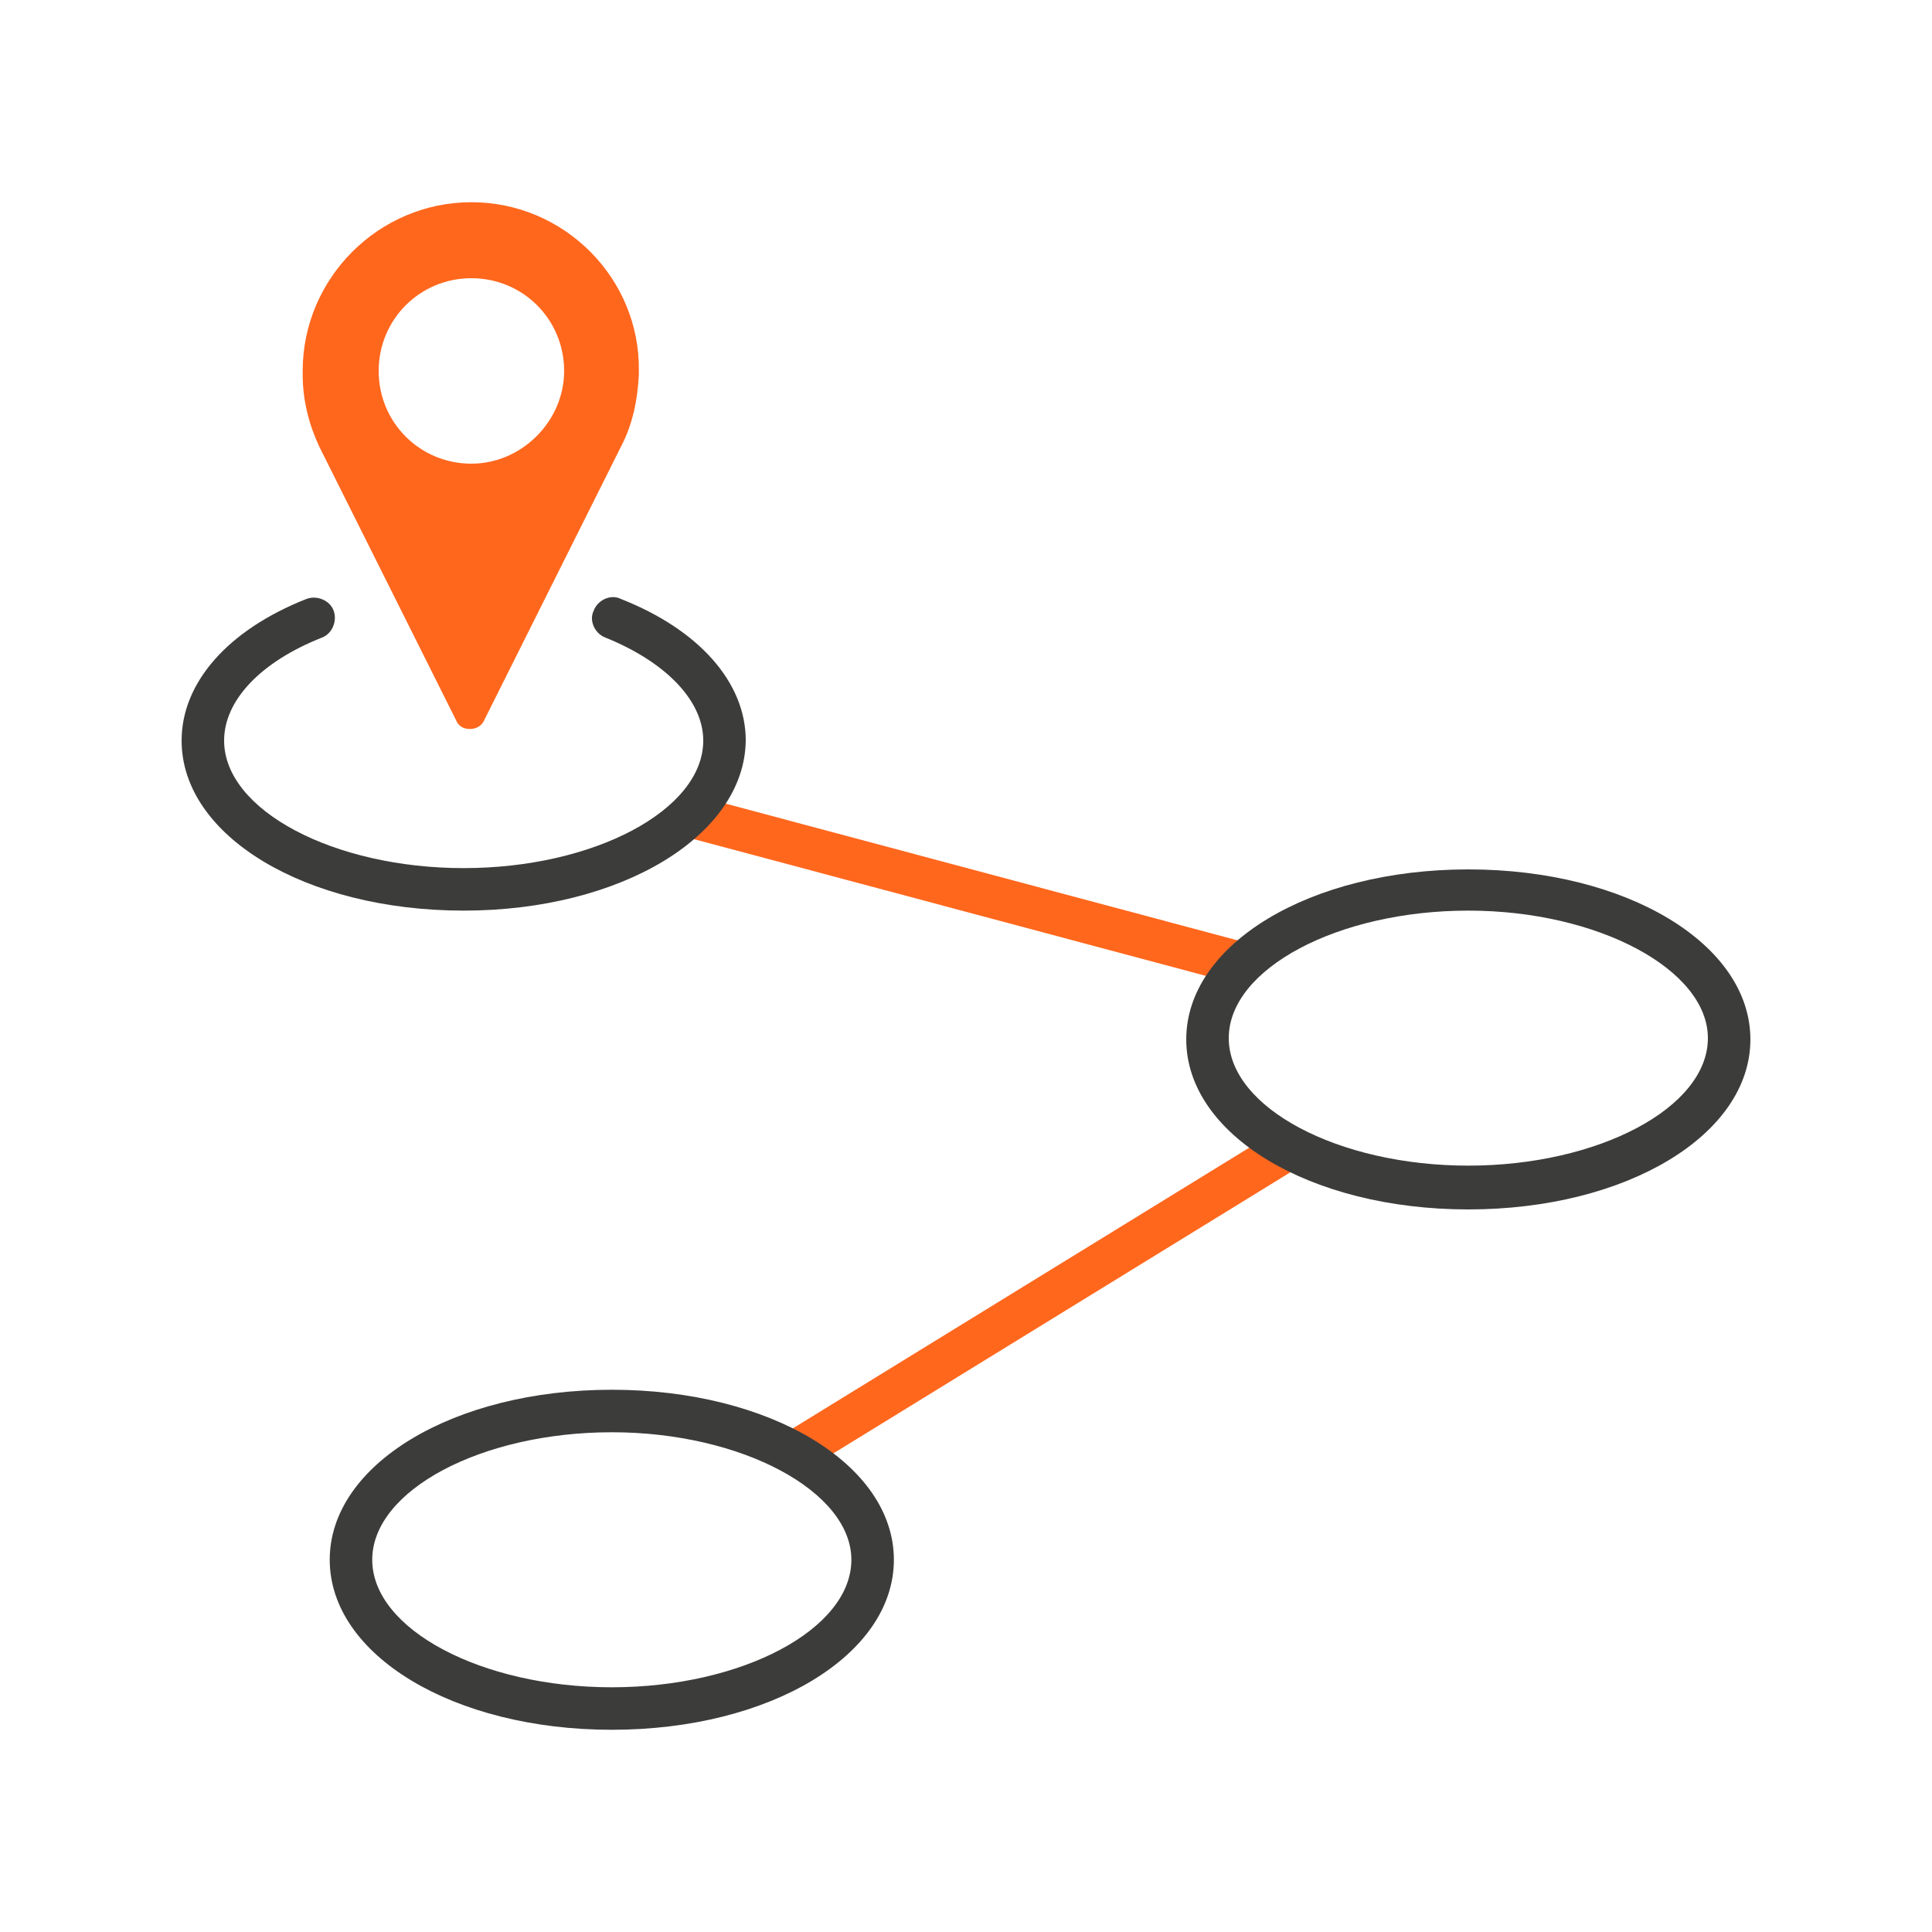
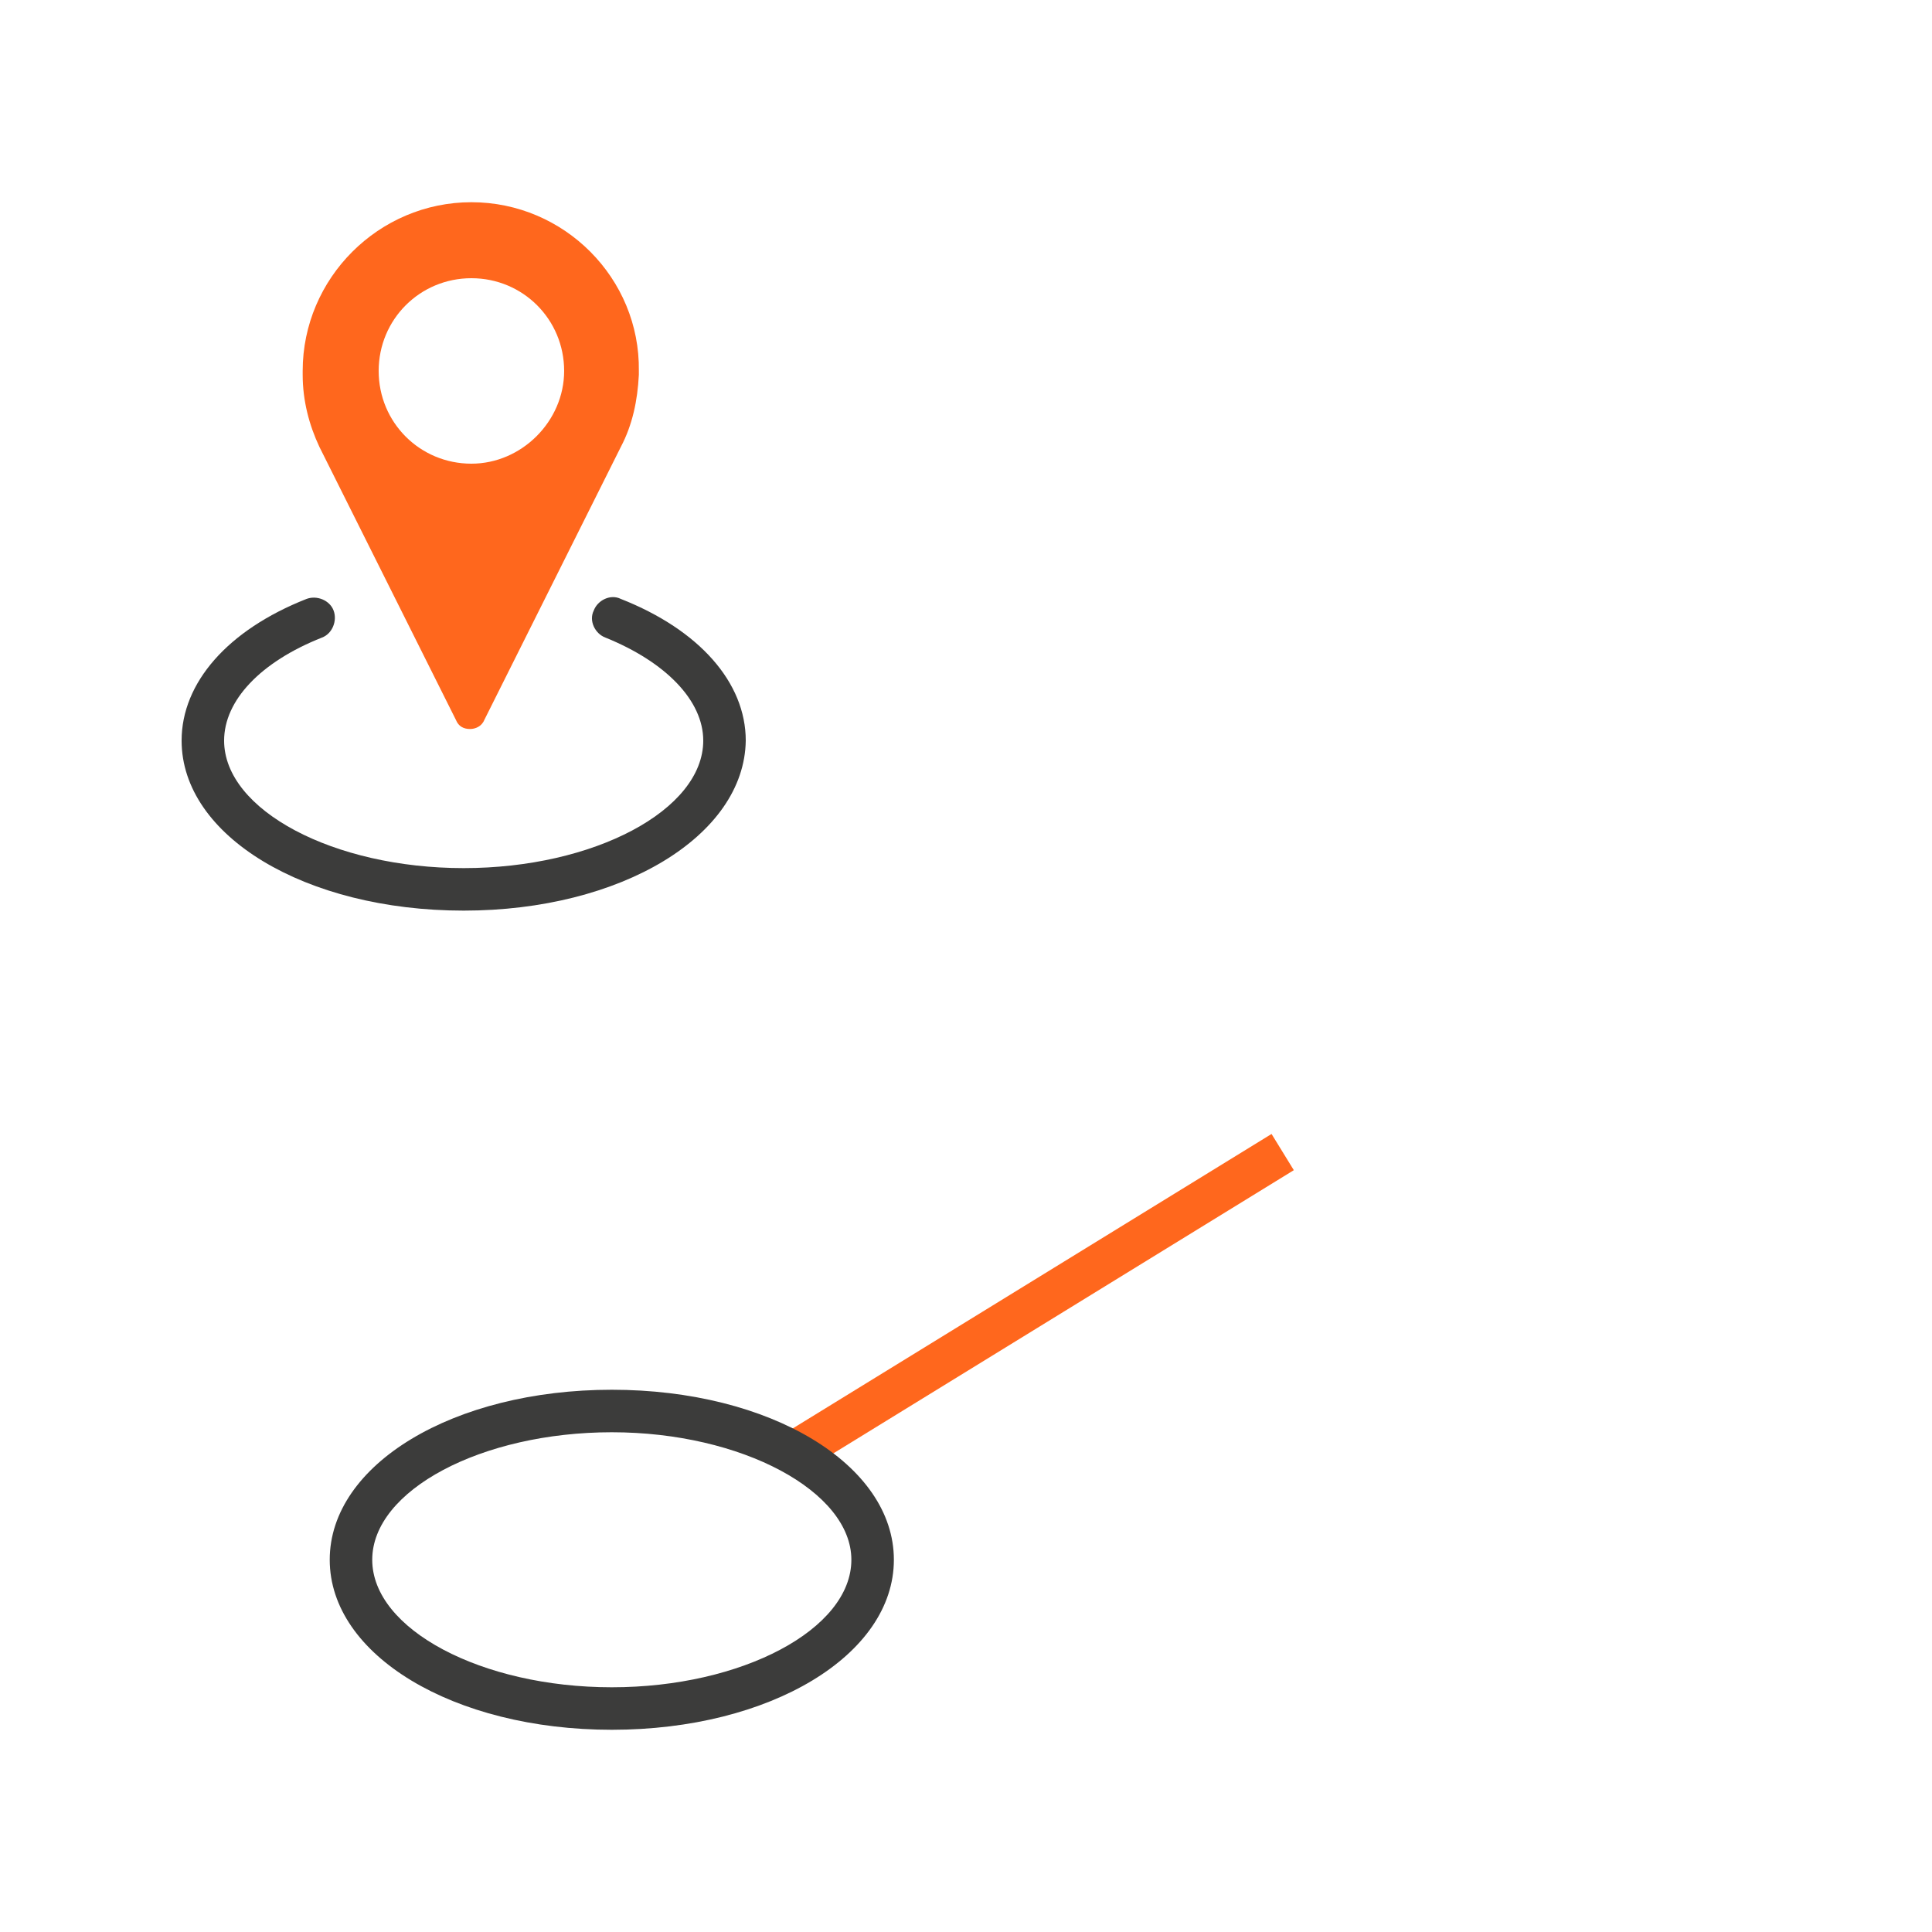
<svg xmlns="http://www.w3.org/2000/svg" version="1.1" id="圖層_1" x="0px" y="0px" viewBox="0 0 150 150" style="enable-background:new 0 0 150 150;" xml:space="preserve">
  <style type="text/css">
	.st0{fill:#3C3C3B;}
	.st1{fill:#FF671D;}
	.st2{fill:none;}
	.st3{fill:#FFFFFF;}
	.st4{fill:#F16622;}
</style>
  <g>
    <g>
      <g>
-         <rect x="73.4" y="46.7" transform="matrix(0.258 -0.966 0.966 0.258 -11.09 123.762)" class="st1" width="3.3" height="44.9" />
-       </g>
+         </g>
    </g>
    <g>
      <g>
        <rect x="58.7" y="99.3" transform="matrix(0.852 -0.524 0.524 0.852 -40.896 57.304)" class="st1" width="44.1" height="3.3" />
      </g>
    </g>
    <g>
      <g>
-         <path class="st1" d="M36.6,15.7c-7.2,0-13.1,5.9-13.1,13.1c0,0.1,0,0.2,0,0.3c0,2,0.5,3.9,1.3,5.6l10.6,21.2     c0.2,0.5,0.6,0.7,1.1,0.7c0.4,0,0.9-0.2,1.1-0.7l10.6-21.2c0.9-1.7,1.3-3.6,1.4-5.6c0-0.1,0-0.2,0-0.3     C49.7,21.6,43.8,15.7,36.6,15.7z M36.6,36c-4,0-7.2-3.2-7.2-7.2c0-4,3.2-7.2,7.2-7.2s7.2,3.2,7.2,7.2C43.8,32.7,40.5,36,36.6,36z     " />
+         <path class="st1" d="M36.6,15.7c-7.2,0-13.1,5.9-13.1,13.1c0,0.1,0,0.2,0,0.3c0,2,0.5,3.9,1.3,5.6l10.6,21.2     c0.2,0.5,0.6,0.7,1.1,0.7c0.4,0,0.9-0.2,1.1-0.7l10.6-21.2c0.9-1.7,1.3-3.6,1.4-5.6c0-0.1,0-0.2,0-0.3     C49.7,21.6,43.8,15.7,36.6,15.7M36.6,36c-4,0-7.2-3.2-7.2-7.2c0-4,3.2-7.2,7.2-7.2s7.2,3.2,7.2,7.2C43.8,32.7,40.5,36,36.6,36z     " />
      </g>
    </g>
    <g>
      <g>
        <path class="st0" d="M36,70.7c-12.3,0-21.9-5.8-21.9-13.2c0-4.5,3.6-8.6,9.7-11c0.8-0.3,1.8,0.1,2.1,0.9c0.3,0.8-0.1,1.8-0.9,2.1     c-4.8,1.9-7.6,4.9-7.6,8c0,5.4,8.5,9.9,18.6,9.9s18.6-4.5,18.6-9.9c0-3.1-2.9-6.1-7.6-8c-0.8-0.3-1.3-1.3-0.9-2.1     c0.3-0.8,1.3-1.3,2.1-0.9c6.1,2.4,9.7,6.5,9.7,11C57.8,64.9,48.2,70.7,36,70.7z" />
      </g>
    </g>
    <g>
      <g>
-         <path class="st0" d="M114,93.9c-12.3,0-21.9-5.8-21.9-13.2c0-7.4,9.6-13.2,21.9-13.2s21.9,5.8,21.9,13.2     C135.9,88.1,126.3,93.9,114,93.9z M114,70.7c-10.1,0-18.6,4.5-18.6,9.9c0,5.4,8.5,9.9,18.6,9.9s18.6-4.5,18.6-9.9     C132.6,75.3,124.1,70.7,114,70.7z" />
-       </g>
+         </g>
    </g>
    <g>
      <g>
        <path class="st0" d="M47.5,134.3c-12.3,0-21.9-5.8-21.9-13.2s9.6-13.2,21.9-13.2s21.9,5.8,21.9,13.2S59.8,134.3,47.5,134.3z      M47.5,111.2c-10.1,0-18.6,4.5-18.6,9.9c0,5.4,8.5,9.9,18.6,9.9s18.6-4.5,18.6-9.9C66.1,115.8,57.6,111.2,47.5,111.2z" />
      </g>
    </g>
  </g>
</svg>